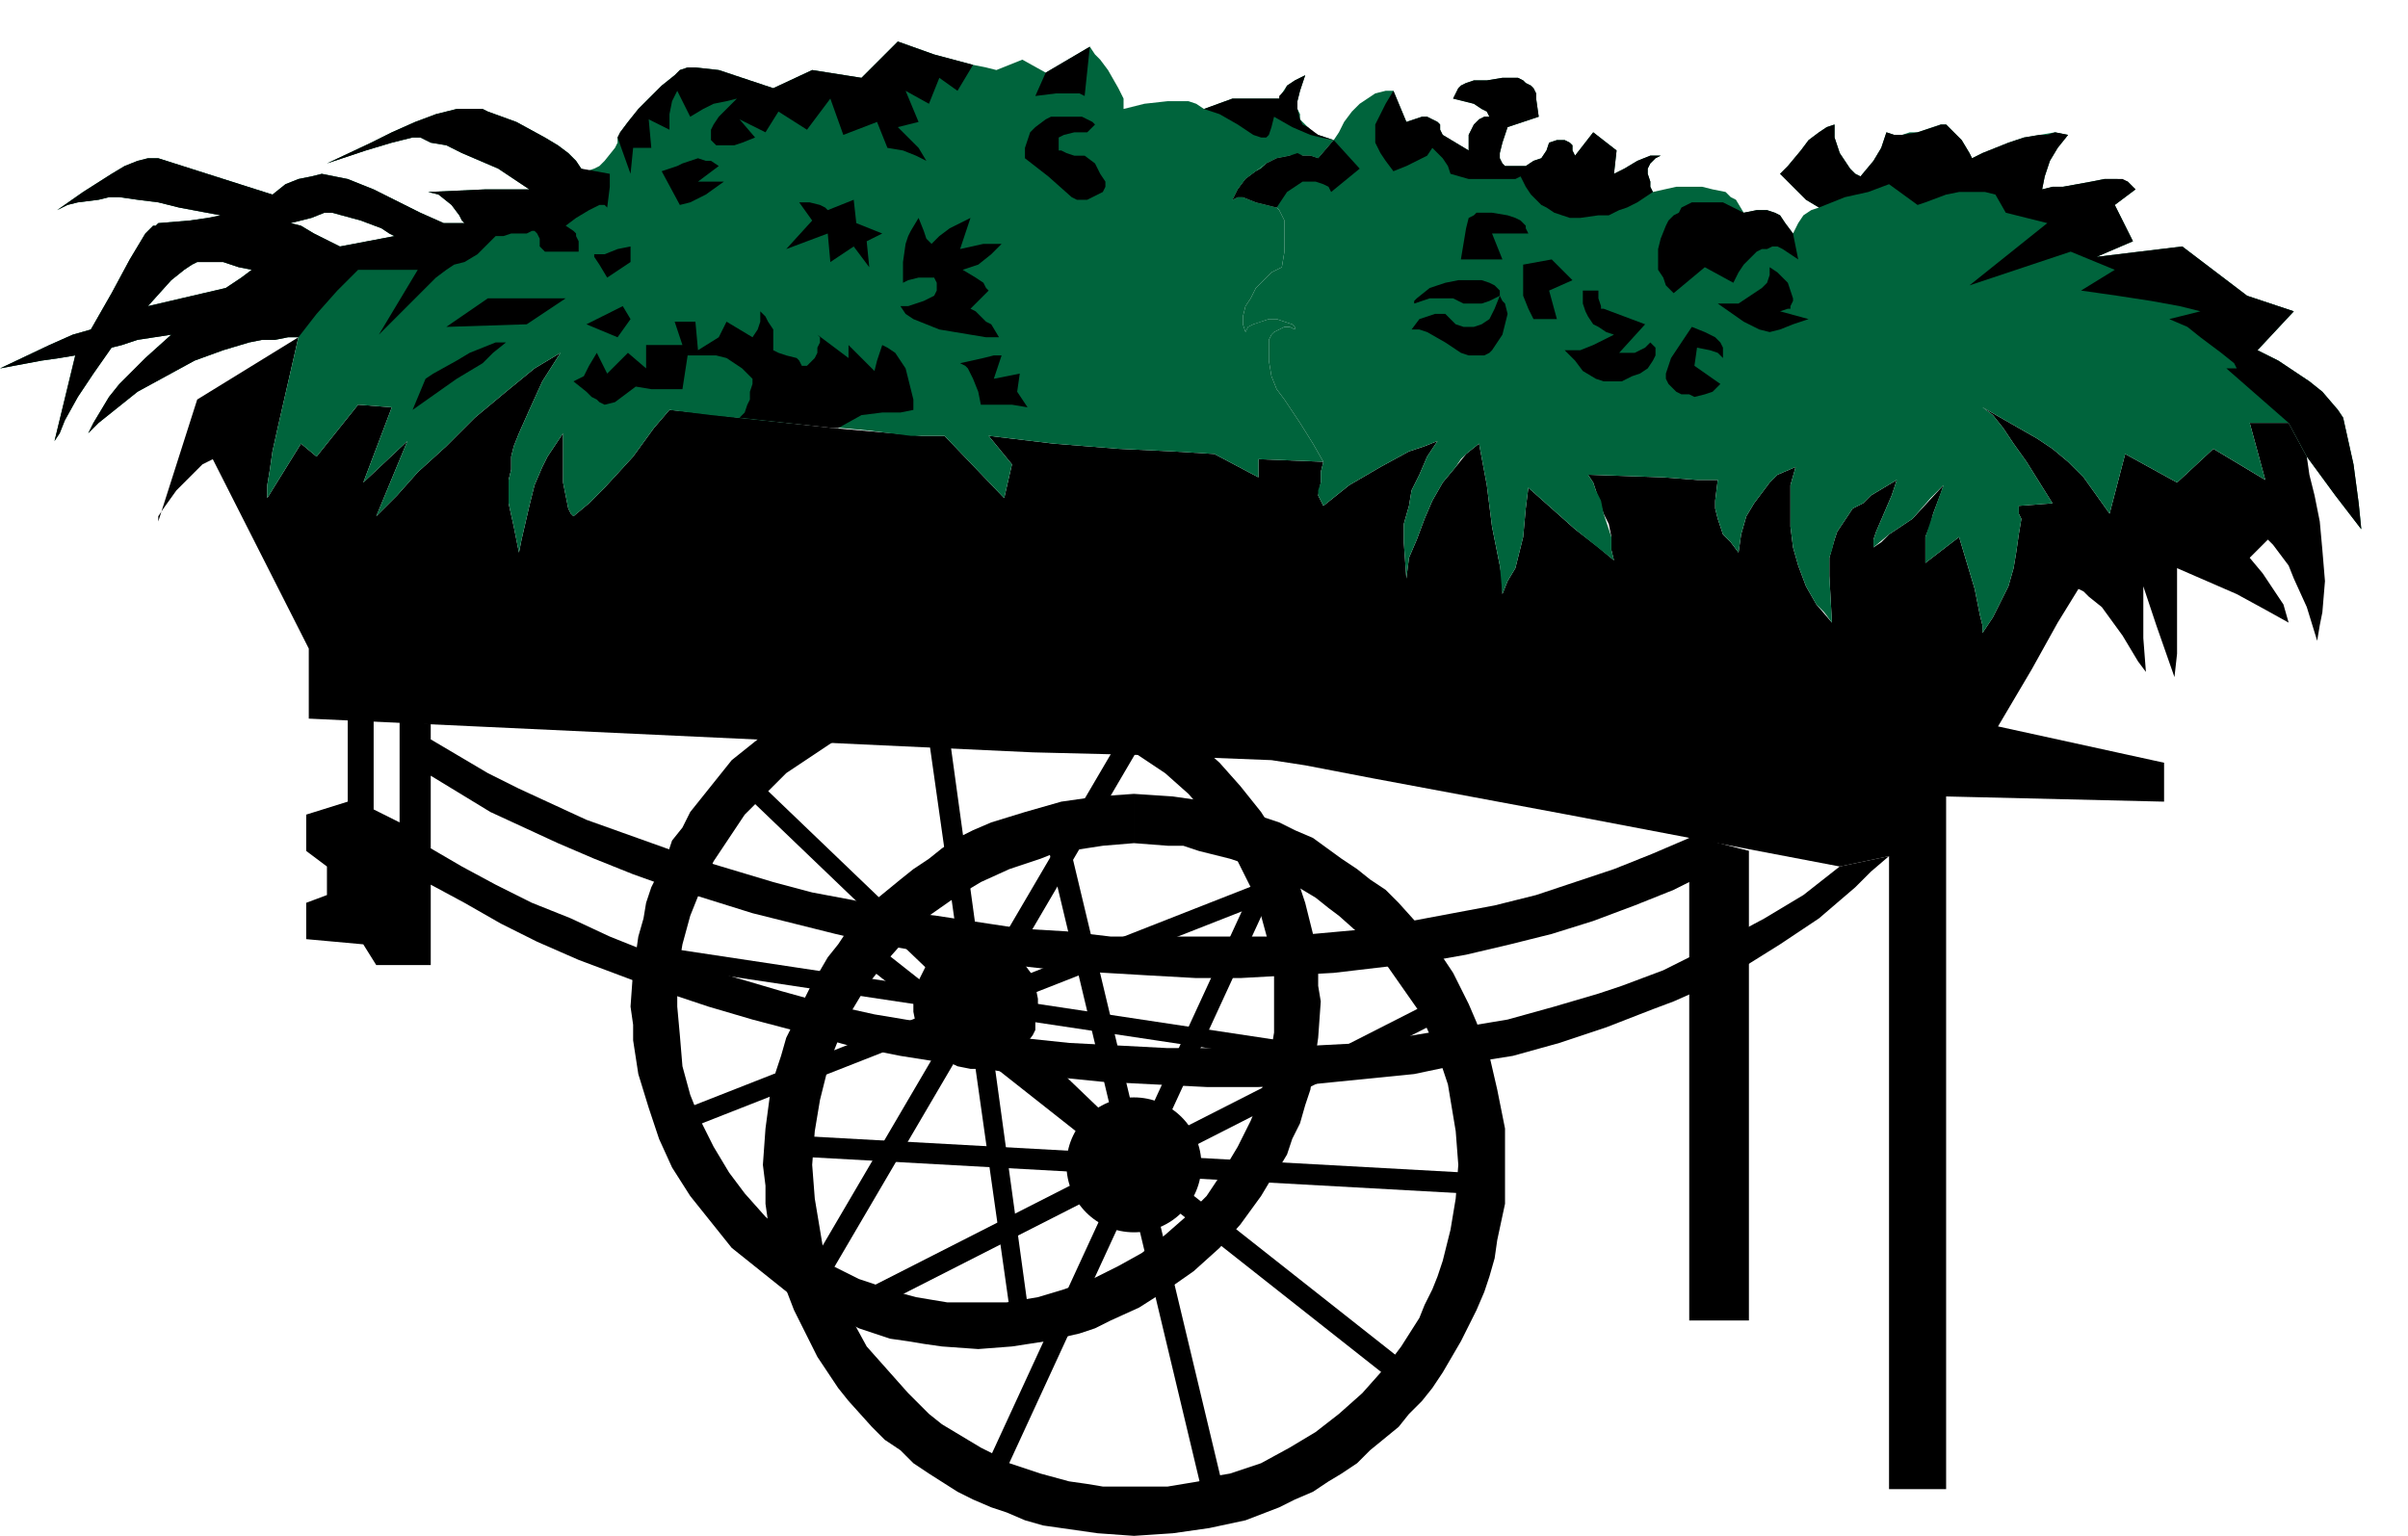
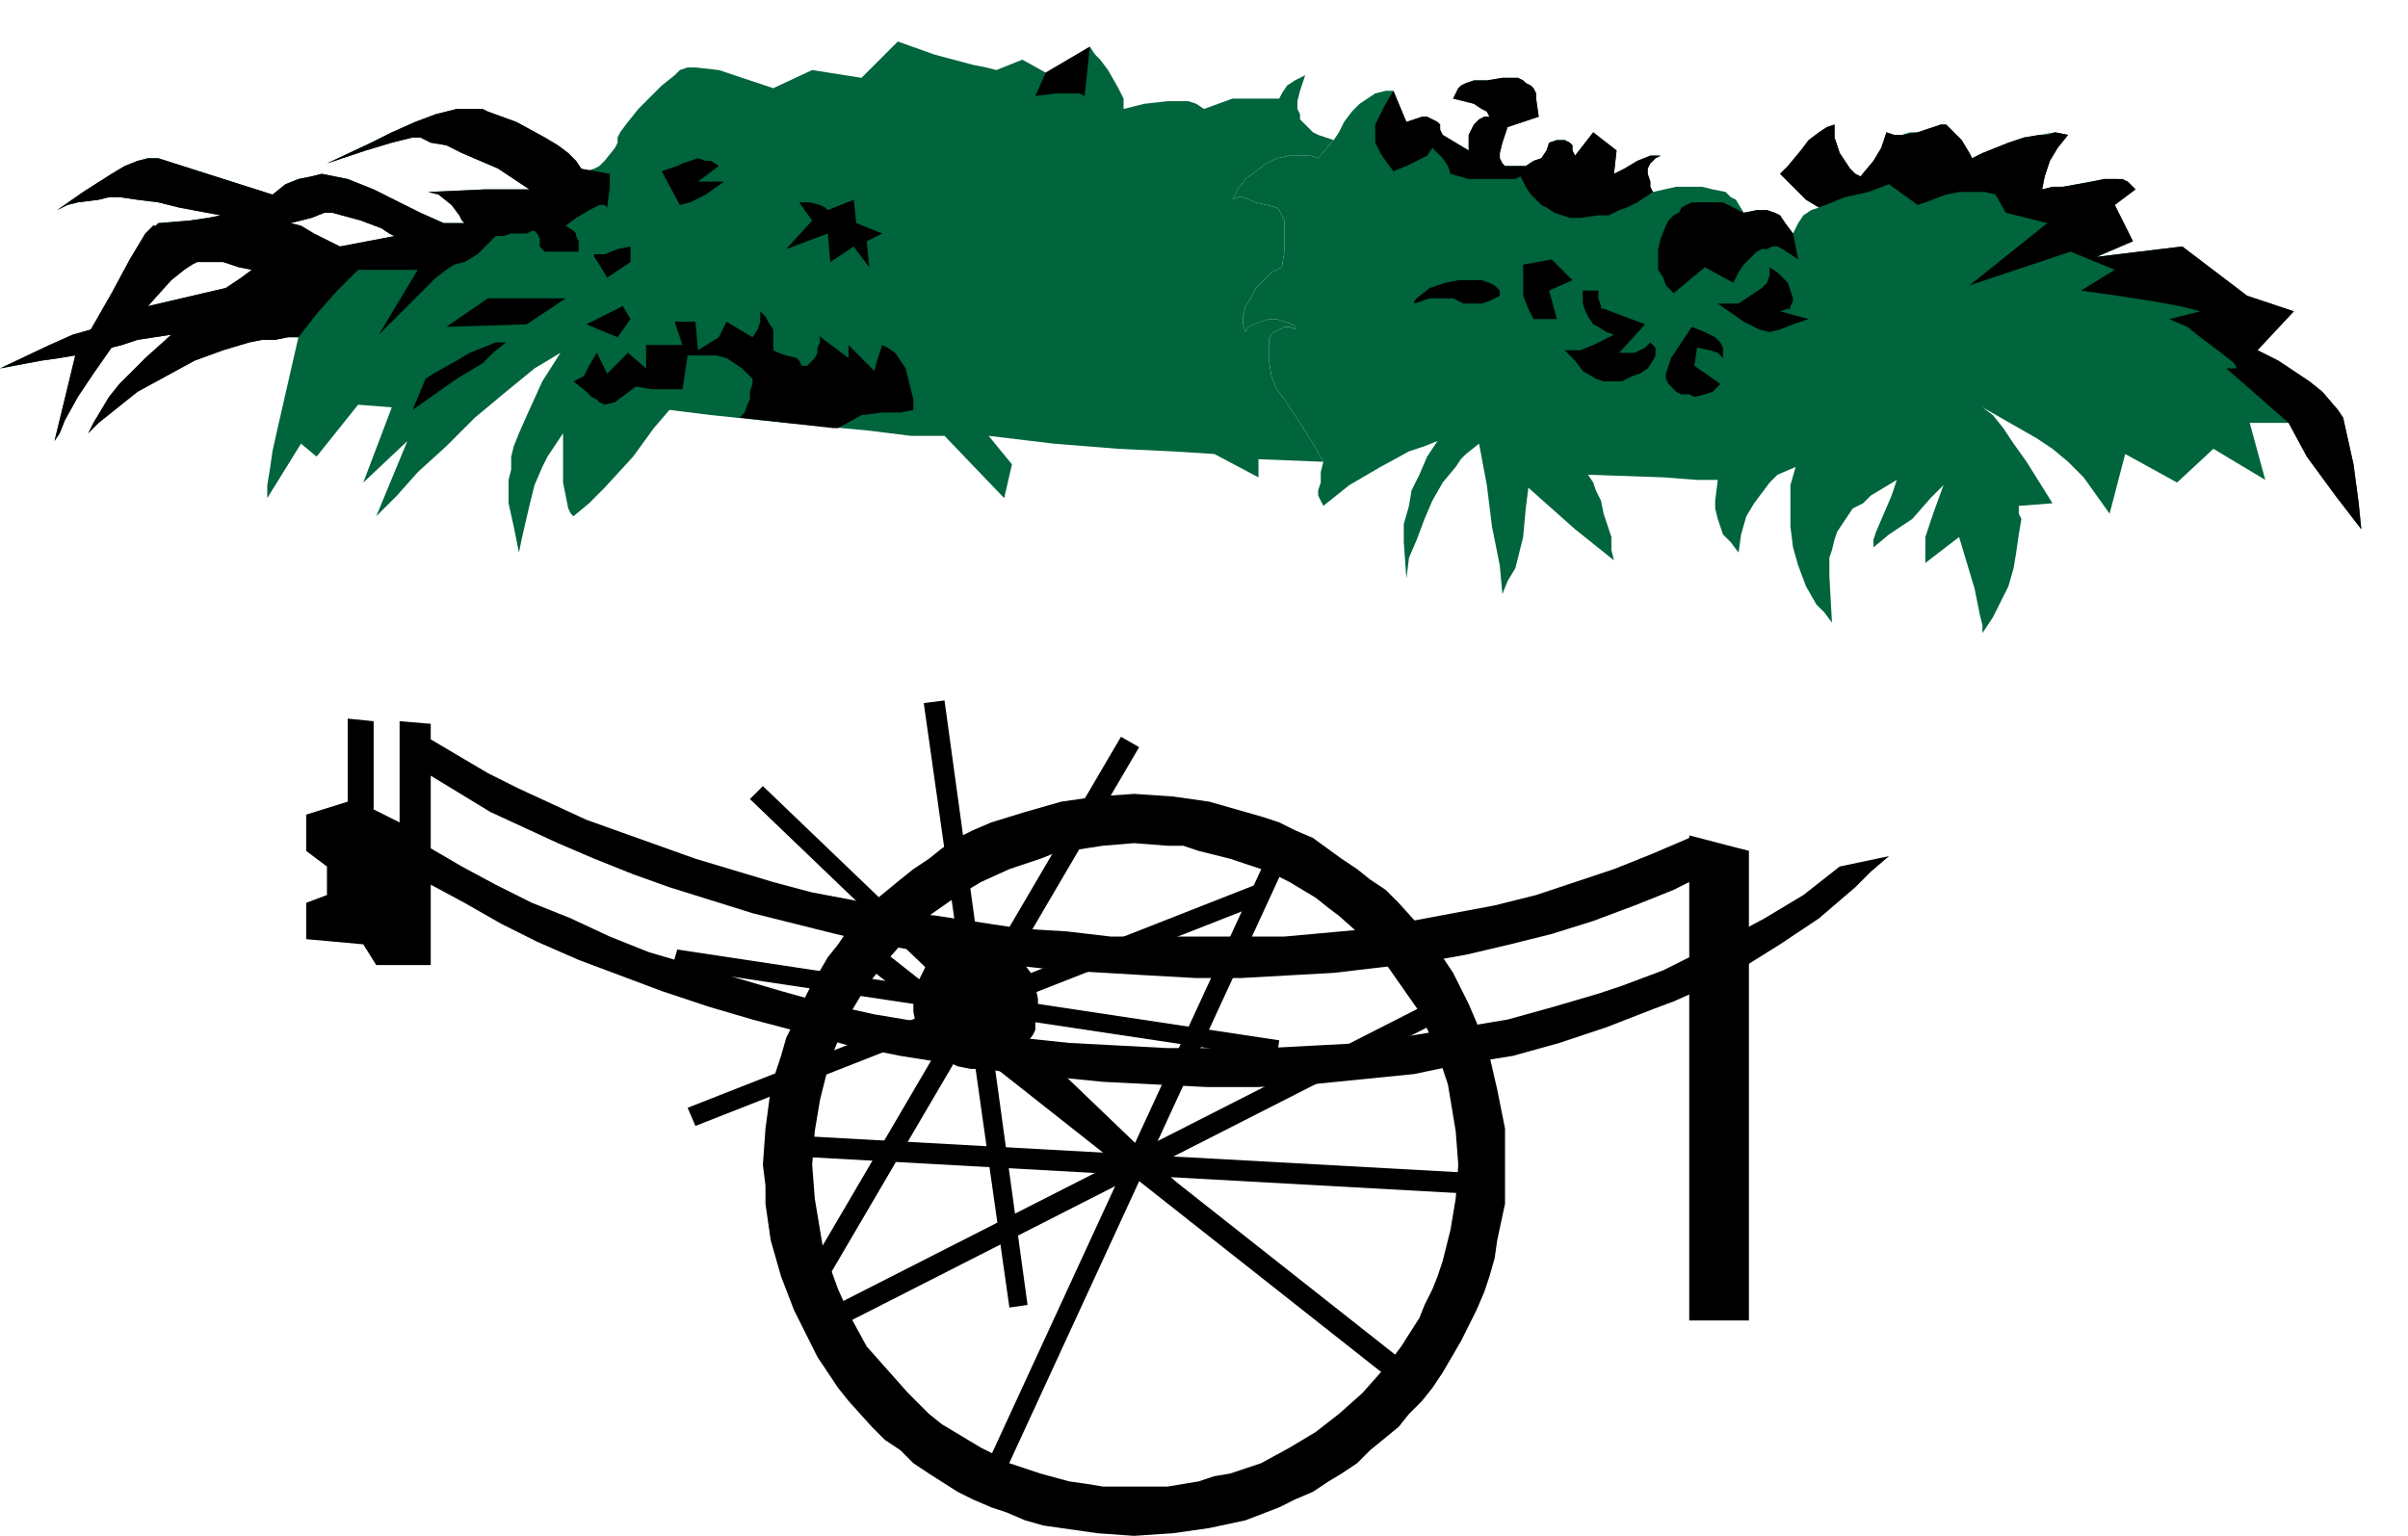
<svg xmlns="http://www.w3.org/2000/svg" fill-rule="evenodd" height="98.667" preserveAspectRatio="none" stroke-linecap="round" viewBox="0 0 928 592" width="154.667">
  <style>.brush1{fill:#000}.pen1{stroke:none}.brush2{fill:#00643c}</style>
-   <path class="pen1 brush1" fill-rule="nonzero" d="m387 273 12 1 11 3 5 2 6 2 10 5 9 6 9 6 9 8 7 8 7 9 5 9 5 10 4 11 3 11 2 11v23l-2 12-3 11-2 6-2 5-5 10-6 10-6 9-8 8-8 7-9 7-9 5-10 5-11 4-10 3-12 2h-23l-12-2-11-3-5-2-6-2-10-5-9-5-9-7-8-7-8-9-6-8-6-10-5-10-4-10-3-11-1-12-1-11v-12l2-12 3-11 2-5 2-5 5-11 6-9 6-9 8-8 8-8 9-6 9-6 10-5 11-4 11-2 11-2 11-1 12 1 2-18h-27l-13 2-13 4-6 2-6 2-11 6-11 6-10 8-10 8-8 10-8 10-3 6-4 5-2 6-3 6-3 6-2 6-1 6-2 7-1 7-1 6-1 14 1 7v6l2 13 4 13 2 6 2 6 5 11 7 11 8 10 8 10 10 8 10 8 5 4 6 3 6 3 6 2 6 3 6 2 6 2 7 1 6 1 7 1 14 1 13-1 13-2 13-3 6-2 6-3 11-5 11-7 10-7 10-9 8-9 8-11 3-5 4-6 3-5 2-6 3-6 2-7 2-6 1-7 1-6 1-7 1-14-1-6v-7l-2-13-3-12-2-6-3-6-5-12-7-11-8-10-8-9-10-9-10-8-5-3-6-3-6-3-5-3-7-2-6-2-6-2-7-2-6-1-7-1-2 18z" />
  <path class="pen1 brush1" fill-rule="nonzero" d="m261 366 232 35-1 7-233-35 2-7z" />
  <path class="pen1 brush1" fill-rule="nonzero" d="m294 303 170 163-5 5-170-163 5-5z" />
  <path class="pen1 brush1" fill-rule="nonzero" d="m364 270 32 233-7 1-33-233 8-1z" />
  <path class="pen1 brush1" fill-rule="nonzero" d="M439 288 320 491l-7-4 119-203 7 4z" />
  <path class="pen1 brush1" fill-rule="nonzero" d="m487 348-219 86-3-7 219-86 3 7z" />
  <path class="pen1 brush1" fill-rule="nonzero" d="M374 412h5l4-1 5-2 4-3 3-3 3-4 1-2v-3l1-4v-5l-1-5-1-4-3-4-3-4-4-2-2-1-3-1-5-1h-5l-4 1-5 2-3 2-4 4-2 4-1 2-1 2-1 5v5l1 5 2 4 2 4 4 3 3 3 3 1 2 1 5 1z" />
-   <path class="pen1 brush1" fill-rule="nonzero" d="m119 250-37-73-4 2-3 3-4 4-3 3-5 7-2 3v2l15-47 39-24-8 35-2 9-1 7-1 6v5l13-21 6 5 16-20 13 1-11 29 17-16-12 29 8-8 8-9 11-10 11-11 12-10 11-9 5-3 5-3-7 11-5 11-4 9-2 5-1 4v5l-1 4v9l2 9 2 10 1-5 3-13 2-8 3-7 2-4 2-3 2-3 2-3v19l1 5 1 5 1 2 1 1 6-5 6-6 11-12 8-11 6-7 10 1 17 2 18 2 18 2 23 2 11 1h9l23 24 3-13-9-11 25 3 25 2 21 1 16 1 17 9v-7l25 1-1 4v4l-1 5 1 2 1 2 10-8 12-7 11-6 6-2 5-2-4 6-3 7-3 6-1 6-2 7v7l1 14 1-8 3-7 3-8 3-7 4-7 5-6 4-5 5-4 3 16 2 16 3 15 1 6v5l2-5 3-5 3-12 1-11 1-8 18 16 9 7 6 5-1-4v-5l-1-5-2-4-3-9-1-3-2-3 29 1 13 1h8l-1 8v3l1 4 1 3 1 3 3 3 3 4 1-7 2-7 3-5 3-4 3-4 3-3 7-3-2 7v16l1 8 2 7 3 8 4 7 6 7-1-18v-7l2-7 1-3 2-3 2-3 2-3 4-2 3-3 5-3 5-3-2 6-3 7-3 7-1 3v3l3-2 3-3 9-6 12-13-1 3-3 8-1 4-2 5v10l13-10 6 20 2 10 1 4v3l4-6 3-6 3-6 2-7 1-6 1-7 1-6-1-2v-3l13-1-10-16-5-7-4-6-4-5-4-3 14 8 7 4 6 4 6 5 6 6 5 7 5 7 6-23 20 11 14-13 20 12-6-22h15l7 13 1 7 2 8 2 10 1 11 1 12-1 12-1 5-1 6-4-13-5-11-2-5-3-4-3-4-2-2-7 7 5 6 4 6 4 6 2 7-9-5-11-6-23-10v33l-1 9-7-20-5-15v20l1 13-3-4-6-10-8-11-5-4-2-2-2-1-8 13-10 18-13 22 64 14v15l-84-2v267h-22V330l-19 4-105-20-75-14-26-5-13-2-51-2-41-1-279-13v-27z" />
  <path class="pen1 brush1" fill-rule="nonzero" d="M674 328v181h-23V322l23 6z" />
  <path class="pen1 brush1" fill-rule="nonzero" d="M134 277v32l-16 5v14l8 6v11l-8 3v14l22 2 5 8h21v-31l13 7 14 8 14 7 16 7 16 6 16 6 18 6 17 5 19 5 18 5 20 4 19 3 20 3 19 2 20 2 20 1 20 1h20l20-1 20-2 20-2 19-4 19-3 18-5 18-6 18-7 8-3 9-4 16-8 8-5 8-5 15-10 14-12 6-6 7-6-19 4-14 11-15 9-15 8-16 8-8 4-8 3-8 3-9 3-17 5-18 5-18 3-18 3-19 3-19 1-19 1h-38l-19-1-19-1-19-2-19-3-19-3-18-3-18-4-18-5-17-5-17-5-17-5-15-6-15-7-15-6-14-7-13-7-12-7v-28l23 14 13 6 13 6 14 6 15 6 14 5 16 5 16 5 16 4 16 4 17 4 17 3 17 3 9 1 8 1 18 2 18 1 17 1 18 1h17l18-1 18-1 17-2 17-2 17-3 17-4 16-4 16-5 16-6 15-6 14-7 15-8-23-5-14 6-15 6-15 5-15 5-16 4-16 3-16 3-16 3-33 3h-67l-17-2-17-1-33-5-16-2-16-4-16-3-15-4-30-9-28-10-14-5-13-6-13-6-12-6-22-13v-6l-12-1v39l-10-5v-34l-10-1z" />
  <path class="pen1 brush1" fill-rule="nonzero" d="m437 325 13 1h6l6 2 12 3 6 2 6 2 5 2 6 3 10 6 5 4 4 3 9 8 8 9 7 10 7 10 5 11 4 11 2 6 1 6 2 12 1 13-1 13-1 6-1 6-3 12-2 6-2 5-3 6-2 5-7 11-3 4-4 5-8 9-9 8-9 7-10 6-11 6-12 4-6 1-6 2-12 2h-25l-6-1-7-1-11-3-6-2-6-2-5-3-6-3-10-6-5-3-5-4-8-8-8-9-8-9-6-11-5-11-4-11-2-6-1-6-2-12-1-13 1-13 1-6 1-6 3-12 2-6 2-5 3-6 2-5 6-10 4-5 4-5 8-9 8-8 10-7 10-6 11-5 12-4 5-2 6-1 13-2 12-1v-19l-14 1-14 2-14 4-13 4-7 3-6 3-6 4-5 4-6 4-5 4-11 9-4 5-5 5-4 6-4 5-7 12-3 6-3 7-3 6-2 7-2 6-2 7-2 15-1 14 1 8v7l2 14 4 14 5 13 3 6 3 6 3 6 4 6 4 6 4 5 9 10 5 5 6 4 5 5 6 4 11 7 6 3 7 3 6 2 7 3 7 2 7 1 14 2 14 1 15-1 14-2 14-3 13-5 6-3 7-3 6-4 5-3 6-4 5-5 11-9 4-5 5-5 4-5 4-6 7-12 3-6 3-6 3-7 2-6 2-7 1-7 3-14v-29l-3-15-3-13-5-13-3-7-3-6-3-6-4-6-4-5-4-6-9-10-5-5-6-4-5-4-6-4-11-8-7-3-6-3-6-2-7-2-7-2-7-2-14-2-15-1v19z" />
  <path class="pen1 brush1" fill-rule="nonzero" d="m311 438 254 14-1 8-253-14v-8z" />
  <path class="pen1 brush1" fill-rule="nonzero" d="m341 367 199 157-5 7-199-157 5-7z" />
-   <path class="pen1 brush1" fill-rule="nonzero" d="m412 325 59 247-8 2-59-247 8-2z" />
  <path class="pen1 brush1" fill-rule="nonzero" d="M494 336 388 566l-7-3 106-230 7 3z" />
  <path class="pen1 brush1" fill-rule="nonzero" d="M552 395 326 510l-4-7 226-115 4 7z" />
-   <circle class="pen1 brush1" cx="437" cy="449" r="26" />
  <path class="pen1 brush2" fill-rule="nonzero" d="m514 54-6-2-2-1-2-2-3-3v-2l-1-2v-3l1-4 2-6-4 2-3 2-2 3-1 2h-18l-11 4-3-2-3-1h-8l-9 1-8 2v-4l-2-4-4-7-3-4-2-2-2-3-17 10-9-5-10 4-4-1-5-1-15-4-14-5-14 14-19-3-15 7-12-4-9-3-9-1h-3l-3 1-2 2-5 4-5 5-4 4-4 5-3 4-1 2v2l-1 2-4 5-2 2-2 1-3 1-2-1-2-3-3-3-4-3-5-3-11-6-11-4-2-1h-10l-4 1-4 1-8 3-9 4-8 4-17 8 15-5 10-3 8-2h3l4 2 6 1 6 3 7 3 7 3 6 4 6 4h-17l-22 1 4 1 5 4 3 4 1 2 1 1h-8l-9-4-18-9-10-4-5-1-5-1-4 1-5 1-5 2-5 4-22-7-22-7h-4l-4 1-5 2-5 3-11 7-10 7 4-2 4-1 8-1 4-1h4l7 1 8 1 8 2 16 3 27 3 8-2 5-2h3l11 3 8 3 3 2 2 1-21 4-4-2-6-3-5-3-4-1-27-3-5 1-7 1-12 1-1 1h-1l-3 3-6 10-7 13-8 14-7 2-9 4-19 9 16-3 7-1 6-1-8 33 2-3 2-5 5-9 6-9 7-10 14-16 9-10 5-4 3-2 2-1h10l6 2 5 1-4 3-6 4-30 7-14 16 4-1 6-2 13-2-10 9-10 10-4 5-3 5-3 5-2 4 4-4 5-4 5-4 5-4 11-6 11-6 11-4 10-3 5-1h5l5-1h4l-8 35-2 9-1 7-1 6v5l13-21 6 5 16-20 13 1-11 29 17-16-12 29 8-8 8-9 11-10 11-11 12-10 11-9 5-3 5-3-7 11-5 11-4 9-2 5-1 4v5l-1 4v9l2 9 2 10 1-5 3-13 2-8 3-7 2-4 2-3 2-3 2-3v19l1 5 1 5 1 2 1 1 6-5 6-6 11-12 8-11 6-7 16 2 29 3 32 3 16 2h13l23 24 3-13-9-11 25 3 25 2 21 1 16 1 17 9v-7l25 1-4-7-5-8-6-9-3-4-2-5-1-6v-8l1-2 1-1 2-1 2-1h2l2 1v-1l-1-1-3-1-3-1h-3l-3 1-3 1-2 1-1 2-1-3v-3l1-4 2-3 2-4 3-3 3-3 4-2 1-6V85l-1-2-1-2-1-1-4-1-4-1-5-2h-2l-2 1 2-4 3-4 4-3 4-3 4-2 5-1h8l3 1 6-7z" />
  <path class="pen1 brush2" fill-rule="nonzero" d="m510 178-4-7-5-8-6-9-3-4-2-5-1-6v-8l1-2 1-1 2-1 2-1h2l2 1v-1l-1-1-3-1-3-1h-3l-3 1-3 1-2 1-1 2-1-3v-3l1-4 2-3 2-4 3-3 3-3 4-2 1-6V85l-1-2-1-2-1-1-4-1-4-1-5-2h-2l-2 1 2-4 3-4 4-3 4-3 4-2 5-1h8l3 1 6-7 2-3 2-4 3-4 3-3 3-2 3-2 4-1h3l5 12 3-1 3-1h2l2 1 2 1 1 1v2l1 2 10 6v-6l2-4 1-1 1-1 2-1h2l-1-2-2-1-3-2-4-1-4-1 2-4 1-1 2-1 3-1h5l6-1h6l2 1 1 1 2 1 1 1 1 2v2l1 7-12 4-2 6-1 4v2l1 2 1 1h8l3-2 3-1 2-3 1-3 3-1h3l2 1 1 1v2l1 2 7-9 9 7-1 9 4-2 5-3 5-2h4l-2 1-2 2-1 2v2l1 3v2l1 2 9-2h10l4 1 5 1 2 2 2 1 3 5 5-1h4l3 1 2 1 2 3 3 4 2-4 2-3 3-2 3-1-5-3-5-5-3-3-2-2 3-3 5-6 3-4 4-3 3-2 3-1v5l2 6 4 6 2 2 2 1 5-6 3-5 1-3 1-3 3 1h3l3-1h3l9-3h2l2 2 2 2 2 2 3 5 1 2 4-2 10-4 6-2 6-1 6-1 5 1-4 5-3 5-2 6-1 5 4-1h4l11-2 5-1h5l4 1 1 1 2 2-8 6 7 14-14 6 33-4 25 19 18 6-14 15 8 4 6 4 6 4 5 4 6 7 2 3 4 18 2 15 1 10-10-13-11-15-7-13h-15l6 22-20-12-14 13-20-11-6 23-5-7-5-7-6-6-6-5-6-4-7-4-14-8 4 3 4 5 4 6 5 7 10 16-13 1v3l1 2-1 6-1 7-1 6-2 7-3 6-3 6-4 6v-3l-1-4-2-10-3-10-3-10-13 10v-10l3-9 4-11-5 5-7 8-9 6-6 5v-3l1-3 3-7 3-7 2-6-5 3-5 3-3 3-4 2-2 3-2 3-2 3-1 3-1 4-1 3v7l1 18-3-4-3-3-4-7-3-8-2-7-1-8v-16l2-7-7 3-3 3-3 4-3 4-3 5-2 7-1 7-3-4-3-3-1-3-1-3-1-4v-3l1-8h-8l-13-1-29-1 2 3 1 3 2 4 1 5 3 9v5l1 4-15-12-18-16-1 8-1 11-3 12-3 5-2 5-1-11-3-15-2-16-3-16-5 4-2 2-2 3-5 6-4 7-3 7-3 8-3 7-1 8-1-14v-7l2-7 1-6 3-6 3-7 4-6-5 2-6 2-11 6-12 7-10 8-1-2-1-2v-2l1-3v-4l1-4z" />
  <path class="pen1 brush1" fill-rule="nonzero" d="m420 18-17 10-4 9 8-1h9l2 1 2-19zm462 145 7 13 11 15 10 13-1-10-2-15-4-18-2-3-6-7-5-4-6-4-6-4-8-4 14-15-18-6-25-19-33 4 14-6-7-14 8-6-2-2-1-1-2-1h-7l-5 1-11 2h-4l-4 1 1-5 2-6 3-5 4-5-5-1-3 1h-3l-6 1-6 2-5 2-5 2-4 2-1-2-3-5-4-4-2-2h-2l-9 3-6 1h-3l-3-1-1 3-1 3-3 5-5 6-2-1-2-2-2-3-2-3-2-6v-5l-3 1-3 2-4 3-3 4-5 6-3 3 5 5 5 5 5 3 10-4 9-2 8-3 11 8 3-1 8-3 5-1h10l4 1 4 7 16 4-30 24 39-13 17 7-13 8 14 2 13 2 11 2 8 2-12 3 7 3 5 4 8 6 5 4 1 2h-4l24 21zM224 65l-2-3-3-3-4-3-5-3-11-6-11-4-2-1h-10l-4 1-4 1-8 3-9 4-8 4-17 8 15-5 10-3 8-2h3l4 2 6 1 6 3 7 3 7 3 6 4 6 4h-17l-22 1 4 1 5 4 3 4 1 2 1 1h-8l-9-4-18-9-10-4-5-1-5-1-4 1-5 1-5 2-5 4-22-7-22-7h-4l-4 1-5 2-5 3-11 7-10 7 4-2 4-1 8-1 4-1h4l7 1 8 1 8 2 16 3 27 3 8-2 5-2h3l11 3 8 3 3 2 2 1-21 4-4-2-6-3-5-3-4-1-27-3-5 1-7 1-12 1-1 1h-1l-3 3-6 10-7 13-8 14-7 2-9 4-19 9 16-3 7-1 6-1-8 33 2-3 2-5 5-9 6-9 7-10 14-16 9-10 5-4 3-2 2-1h10l6 2 5 1-4 3-6 4-30 7-14 16 4-1 6-2 13-2-10 9-10 10-4 5-3 5-3 5-2 4 4-4 5-4 5-4 5-4 11-6 11-6 11-4 10-3 5-1h5l5-1h4l7-9 8-9 8-8h23l-15 25 4-4 9-9 9-9 4-3 3-2 4-1 5-3 4-4 2-2 1-1h3l3-1h6l2-1h1l1 1 1 2v3l1 1 1 1h13v-4l-1-2v-1l-1-1-3-2 4-3 5-3 4-2h2l1 1 1-8v-5l-11-2zm-52 61 16-11h30l-15 10-31 1zm-13 32 5-12 3-2 9-5 5-3 5-2 5-2h4l-5 4-4 4-10 6-17 12zm75-51-3-5-2-3v-1h4l5-2 5-1v6l-9 6zm-8 18 14-7 3 5-5 7-12-5zm-5 22 2-1 2-1 2-4 3-5 4 8 8-8 7 6v-9h14l-3-9h8l1 11 8-5 3-6 10 6 2-3 1-3v-4l2 2 1 2 2 3v8l2 1 3 1 4 1 1 1 1 2h2l1-1 2-2 1-2v-2l1-2v-2l-1-1 12 9v-5l10 10 1-4 2-6 2 1 3 2 2 3 2 3 1 4 1 4 1 4v4l-5 1h-7l-8 1-9 5h-2l-36-4 2-2 1-3 1-2v-3l1-3v-2l-2-2-2-2-3-2-3-2-4-1h-11l-2 13h-12l-6-1-4 3-4 3-4 1-2-1-1-1-2-1-2-2-5-4zm41-68-7-13 6-2 2-1 3-1 3-1 3 1h2l3 2-8 6h10l-7 5-6 3-4 1zm46-1h4l4 1 2 1 1 1 10-4 1 9 10 4-6 3 1 10-6-8-9 6-1-11-16 6 10-11-5-7z" />
-   <path class="pen1 brush1" fill-rule="nonzero" d="m375 25-15-4-14-5-14 14-19-3-15 7-12-4-9-3-9-1h-3l-3 1-2 2-5 4-5 5-4 4-4 5-3 4-1 2 5 14 1-10h7l-1-11 8 4v-6l1-5 1-2 1-2 5 10 5-3 4-2 5-1 4-1-7 7-2 3-1 2v4l2 2h7l3-1 5-2-6-7 10 5 5-8 11 7 9-12 5 14 13-5 4 10 6 1 5 2 4 2-3-5-4-4-4-4 8-2-5-12 9 5 4-10 7 5 6-10zm20 36v-4l1-3 1-3 2-2 4-3 2-1h12l4 2 1 1-1 1-1 1-1 1h-5l-4 1-2 1v5h1l2 1 3 1h4l4 3 2 4 2 3v2l-1 2-2 1-2 1-2 1h-4l-2-1-9-8-9-7zm-47 48v-8l1-7 1-3 1-2 3-5 2 5 1 3 2 2 3-3 4-3 4-2 4-2-4 12 9-2h7l-4 4-5 4-6 2 5 3 3 2 1 2 1 1-7 7 2 1 2 2 2 2 2 1 3 5h-5l-6-1-6-1-6-1-5-2-5-2-3-2-2-3h3l3-1 3-1 2-1 2-1 1-2v-3l-1-2h-6l-4 1-2 1zm22 31 9-2 4-1h3l-3 9 10-2-1 7 4 6-6-1h-12l-1-5-2-5-2-4-1-1-2-1zm94-98 11-4h18v-1l1-1 1-1 1-2 3-2 4-2-2 6-1 4v3l1 4 1 2 2 1 4 3 3 1 3 1-5-1-4-1-7-3-7-4-1 4-1 3-1 1h-2l-3-1-6-4-7-4-6-2zm50 12-6 7-3-1h-3l-2-1-3 1-5 1-4 2-2 2-2 1-4 3-3 4-2 4 2-1h2l5 2 4 1 4 1 2-3 2-3 3-2 3-2h5l3 1 2 1 1 2 11-9-10-11zm43 67 2 2 2 2 3 1h4l3-1 3-2 2-4 2-5 1 2 1 1 1 4-1 4-1 4-2 3-2 3-1 1-2 1h-6l-3-1-6-4-7-4-3-1h-3l3-4 3-1 3-1h4zm6-21 1-6 1-6 1-4 2-1 1-1h6l6 1 3 1 2 1 2 2v1l1 2h-14l4 10h-16z" />
  <path class="pen1 brush1" fill-rule="nonzero" d="m551 111 3-1 3-1 5-1h9l3 1 2 1 1 1 1 1v2l-4 2-3 1h-7l-4-2h-9l-3 1-3 1v-1l1-1 5-4zm36-9 11-2 8 8-9 4 3 11h-9l-1-2-1-2-2-5v-12zm29 10v3l1 3v1h1l16 6-10 11h6l2-1 2-1 2-2 1 1 1 1v3l-1 2-2 3-3 2-3 1-4 2h-7l-3-1-5-3-3-4-4-4h6l5-2 8-4-3-1-3-2-2-1-2-3-1-2-1-3v-5h6zm-30-44-2 1h-18l-7-2-1-3-2-3-4-4-2 3-4 2-4 2-5 2-3-4-2-3-2-4v-7l2-4 2-4 3-5 5 12 3-1 3-1h2l2 1 2 1 1 1v2l1 2 10 6v-6l2-4 1-1 1-1 2-1h2l-1-2-2-1-3-2-4-1-4-1 2-4 1-1 2-1 3-1h5l6-1h6l2 1 1 1 2 1 1 1 1 2v2l1 7-12 4-2 6-1 4v2l1 2 1 1h8l3-2 3-1 2-3 1-3 3-1h3l2 1 1 1v2l1 2 7-9 9 7-1 9 4-2 5-3 5-2h4l-2 1-2 2-1 2v2l1 3v2l1 2-6 4-4 2-3 1-4 2h-4l-7 1h-4l-3-1-3-1-3-2-2-1-1-1-3-3-2-3-2-4zm105 22-3-4-2-3-2-1-3-1h-4l-5 1-4-2-4-2h-12l-4 2-1 2-2 1-2 2-1 2-2 5-1 4v8l2 3 1 3 2 2 1 1 12-10 11 6 2-4 2-3 3-3 2-2 2-1h2l2-1h2l2 1 3 2 3 2-2-10z" />
  <path class="pen1 brush1" fill-rule="nonzero" d="m682 103 3 2 2 2 2 2 1 3 1 3v1l-1 2v1h-1l-3 1 11 3-6 2-5 2-4 1-4-1-6-3-10-7h8l3-2 3-2 3-2 2-2 1-3v-3zm-30 23-2 3-2 3-4 6-2 6v2l1 2 1 1 2 2 2 1h3l2 1 4-1 3-1 3-3-10-7 1-7 5 1 3 1 1 1 1 1v-4l-1-2-2-2-4-2-5-2z" />
</svg>